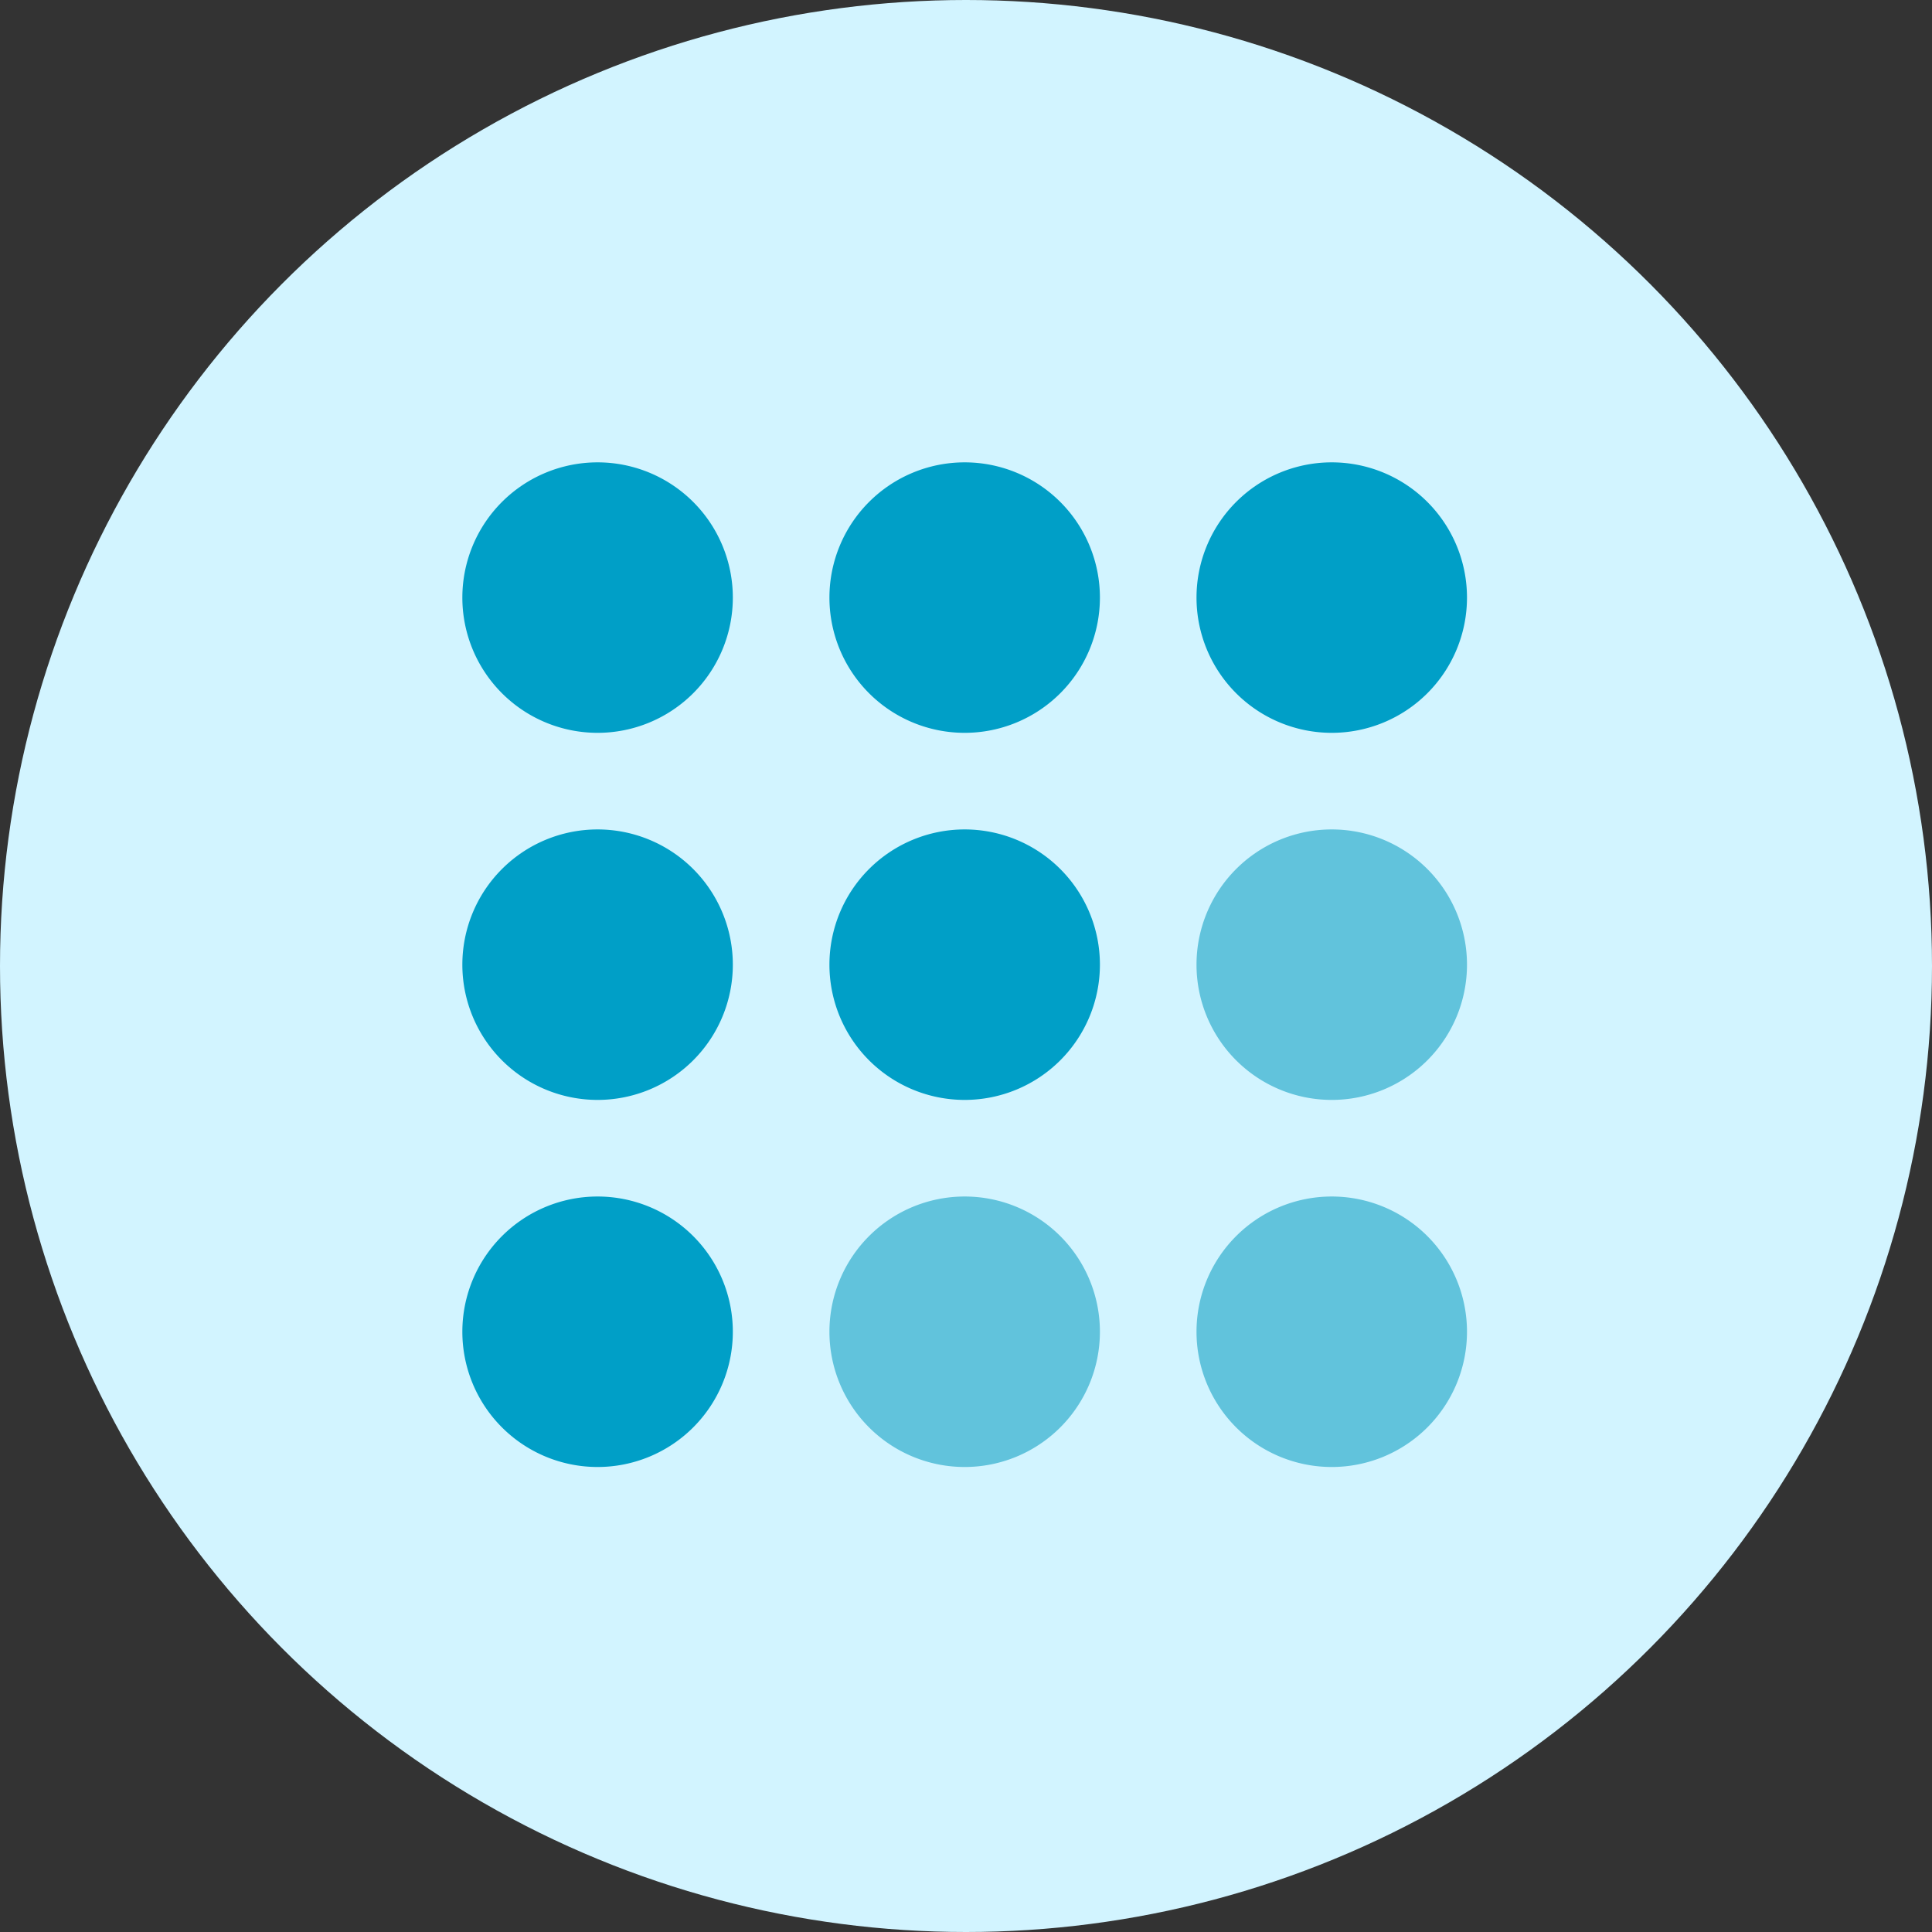
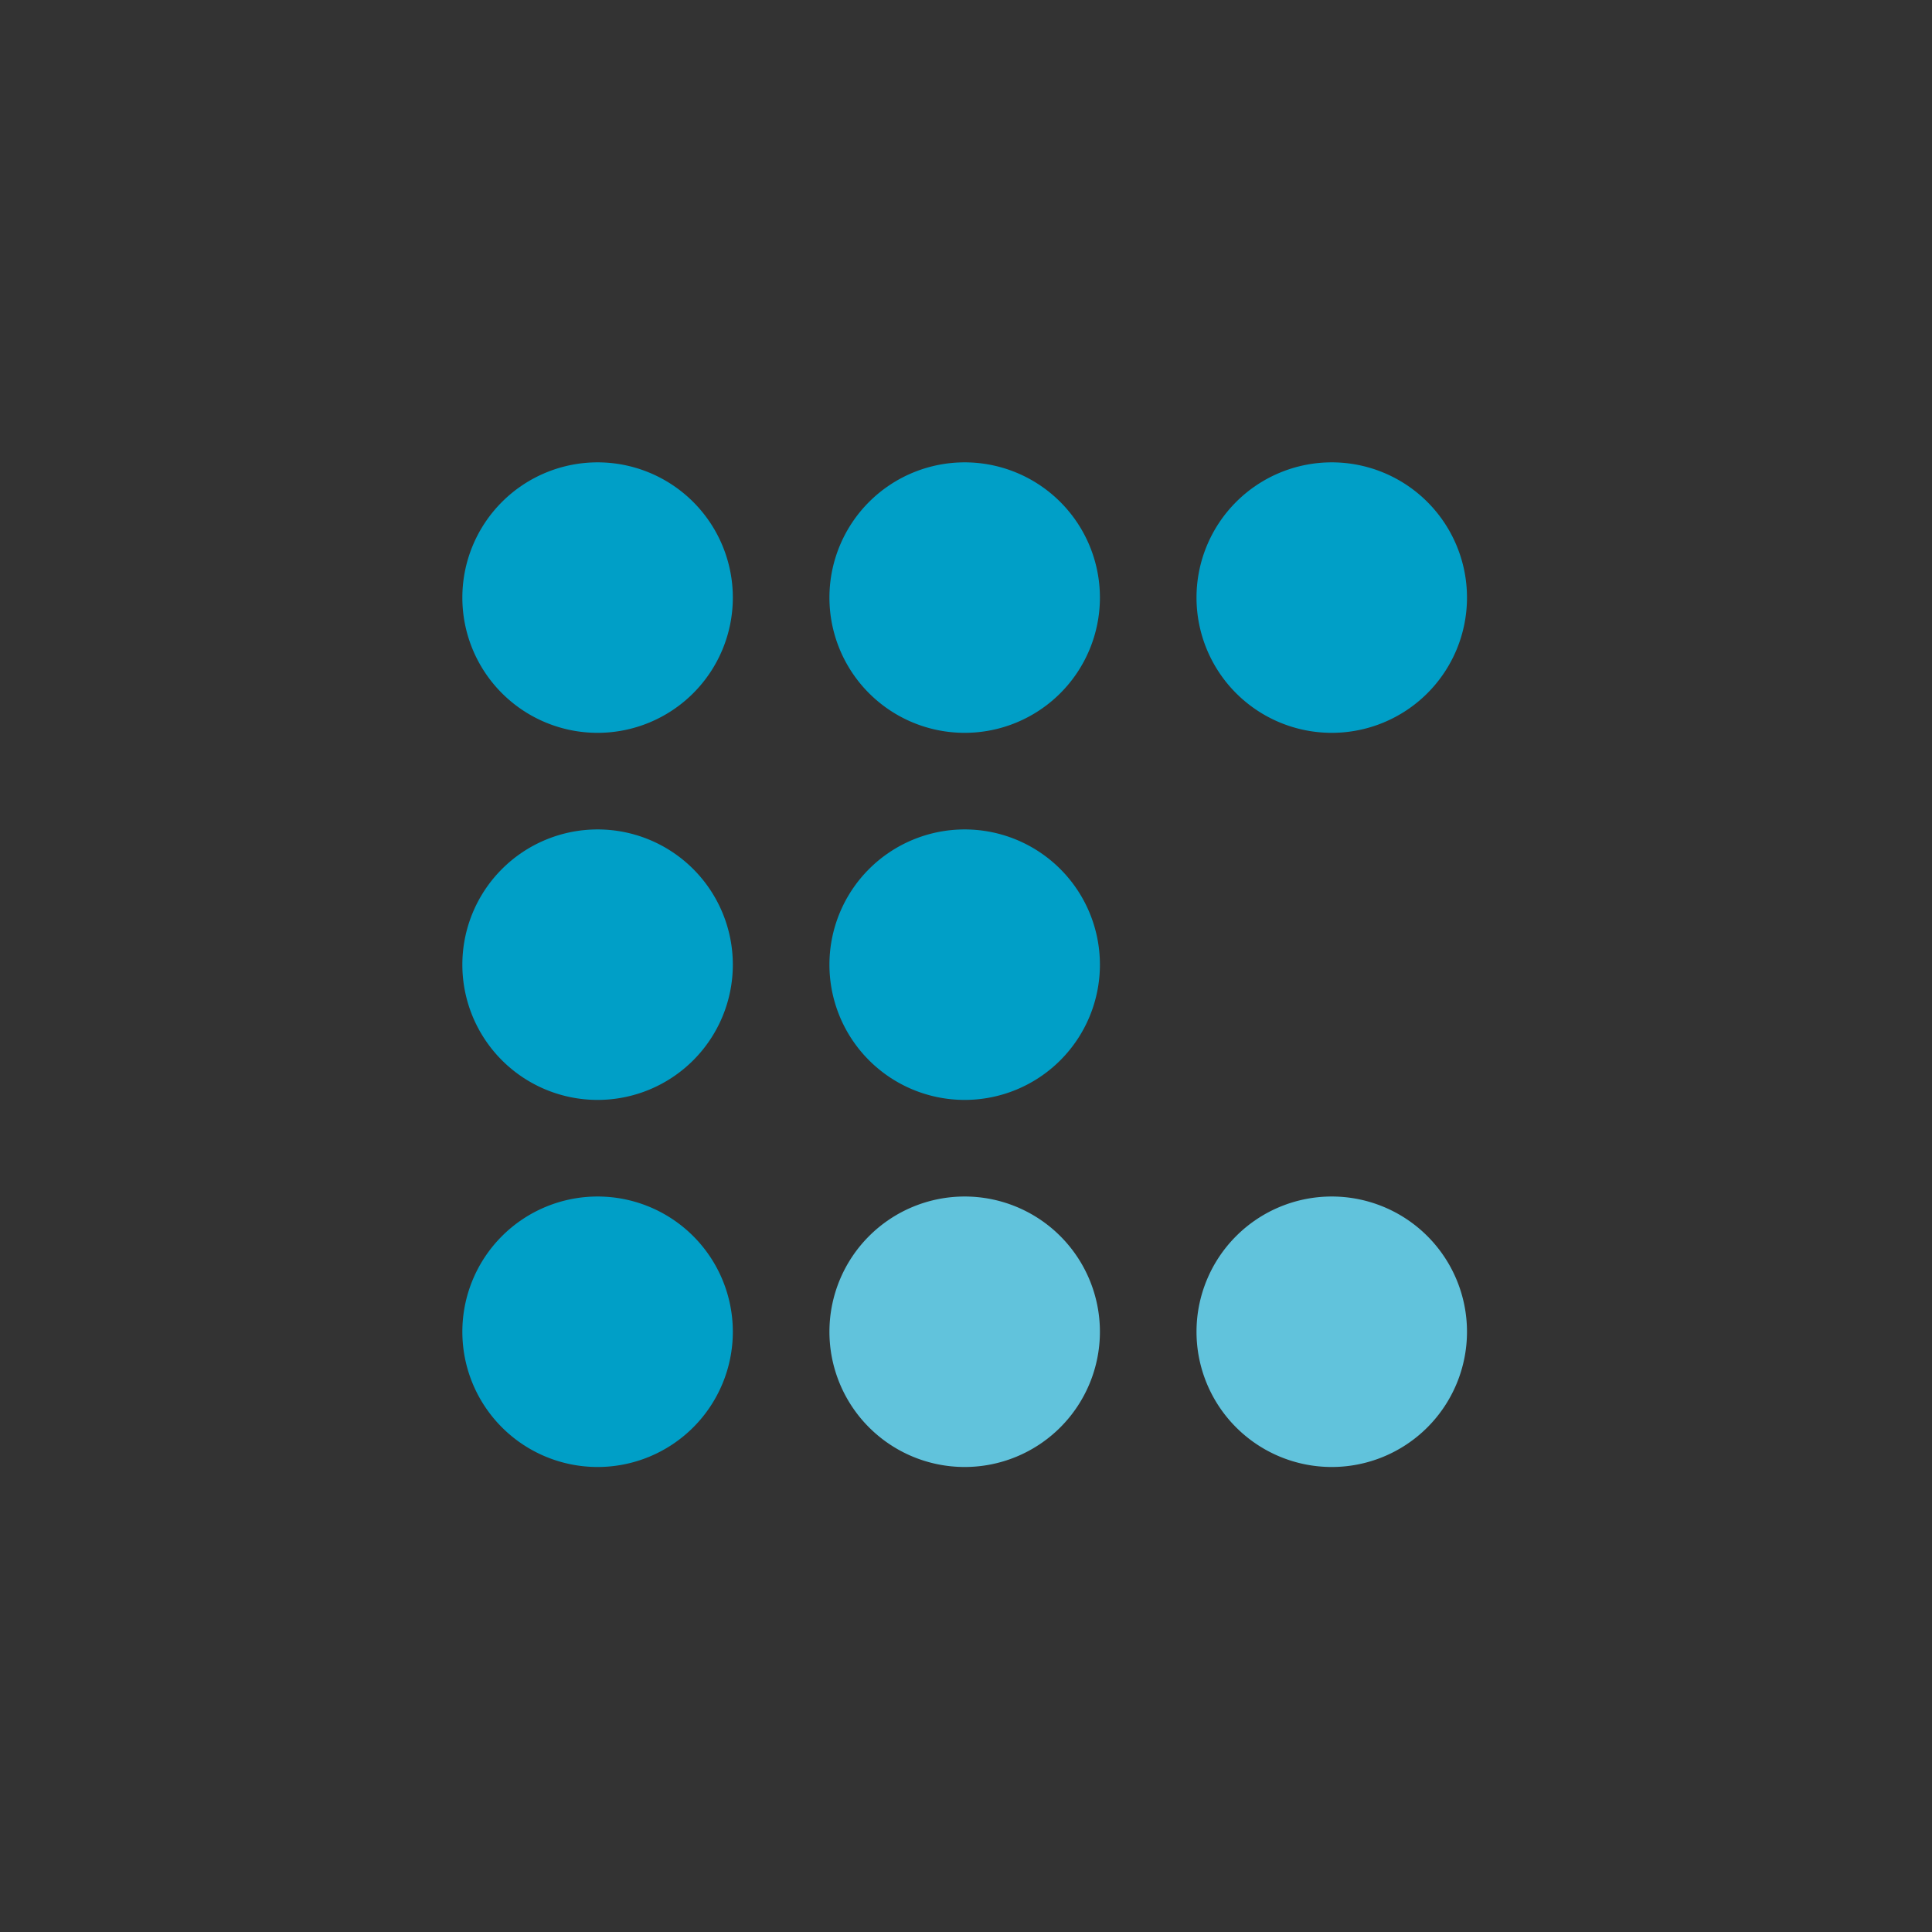
<svg xmlns="http://www.w3.org/2000/svg" width="80" height="80" viewBox="0 0 80 80">
  <rect x="0" y="0" width="80" height="80" fill="#333333" stroke="none" />
  <g fill-rule="nonzero" fill="none">
-     <circle fill="#D2F4FF" cx="40" cy="40" r="40" />
    <path d="M24.745 30.345a5.6 5.6 0 1 1 0-11.2 5.6 5.6 0 0 1 0 11.2zm15.2 0a5.6 5.6 0 1 1 0-11.2 5.6 5.6 0 0 1 0 11.2zm15.2 0a5.6 5.6 0 1 1 0-11.2 5.6 5.6 0 0 1 0 11.2zm-30.4 15.2a5.6 5.6 0 1 1 0-11.2 5.6 5.6 0 0 1 0 11.2zm15.2 0a5.6 5.6 0 1 1 0-11.2 5.6 5.6 0 0 1 0 11.2zm-15.2 15.2a5.6 5.6 0 1 1 0-11.2 5.6 5.6 0 0 1 0 11.2z" fill="#009FC7" />
-     <path d="M55.145 45.545a5.6 5.6 0 1 1 0-11.2 5.6 5.6 0 0 1 0 11.2zm-15.2 15.2a5.6 5.6 0 1 1 0-11.2 5.6 5.6 0 0 1 0 11.2zm15.2 0a5.6 5.6 0 1 1 0-11.2 5.6 5.6 0 0 1 0 11.2z" fill="#61C3DC" />
+     <path d="M55.145 45.545zm-15.2 15.2a5.6 5.6 0 1 1 0-11.2 5.6 5.6 0 0 1 0 11.2zm15.2 0a5.6 5.6 0 1 1 0-11.2 5.6 5.6 0 0 1 0 11.2z" fill="#61C3DC" />
  </g>
</svg>